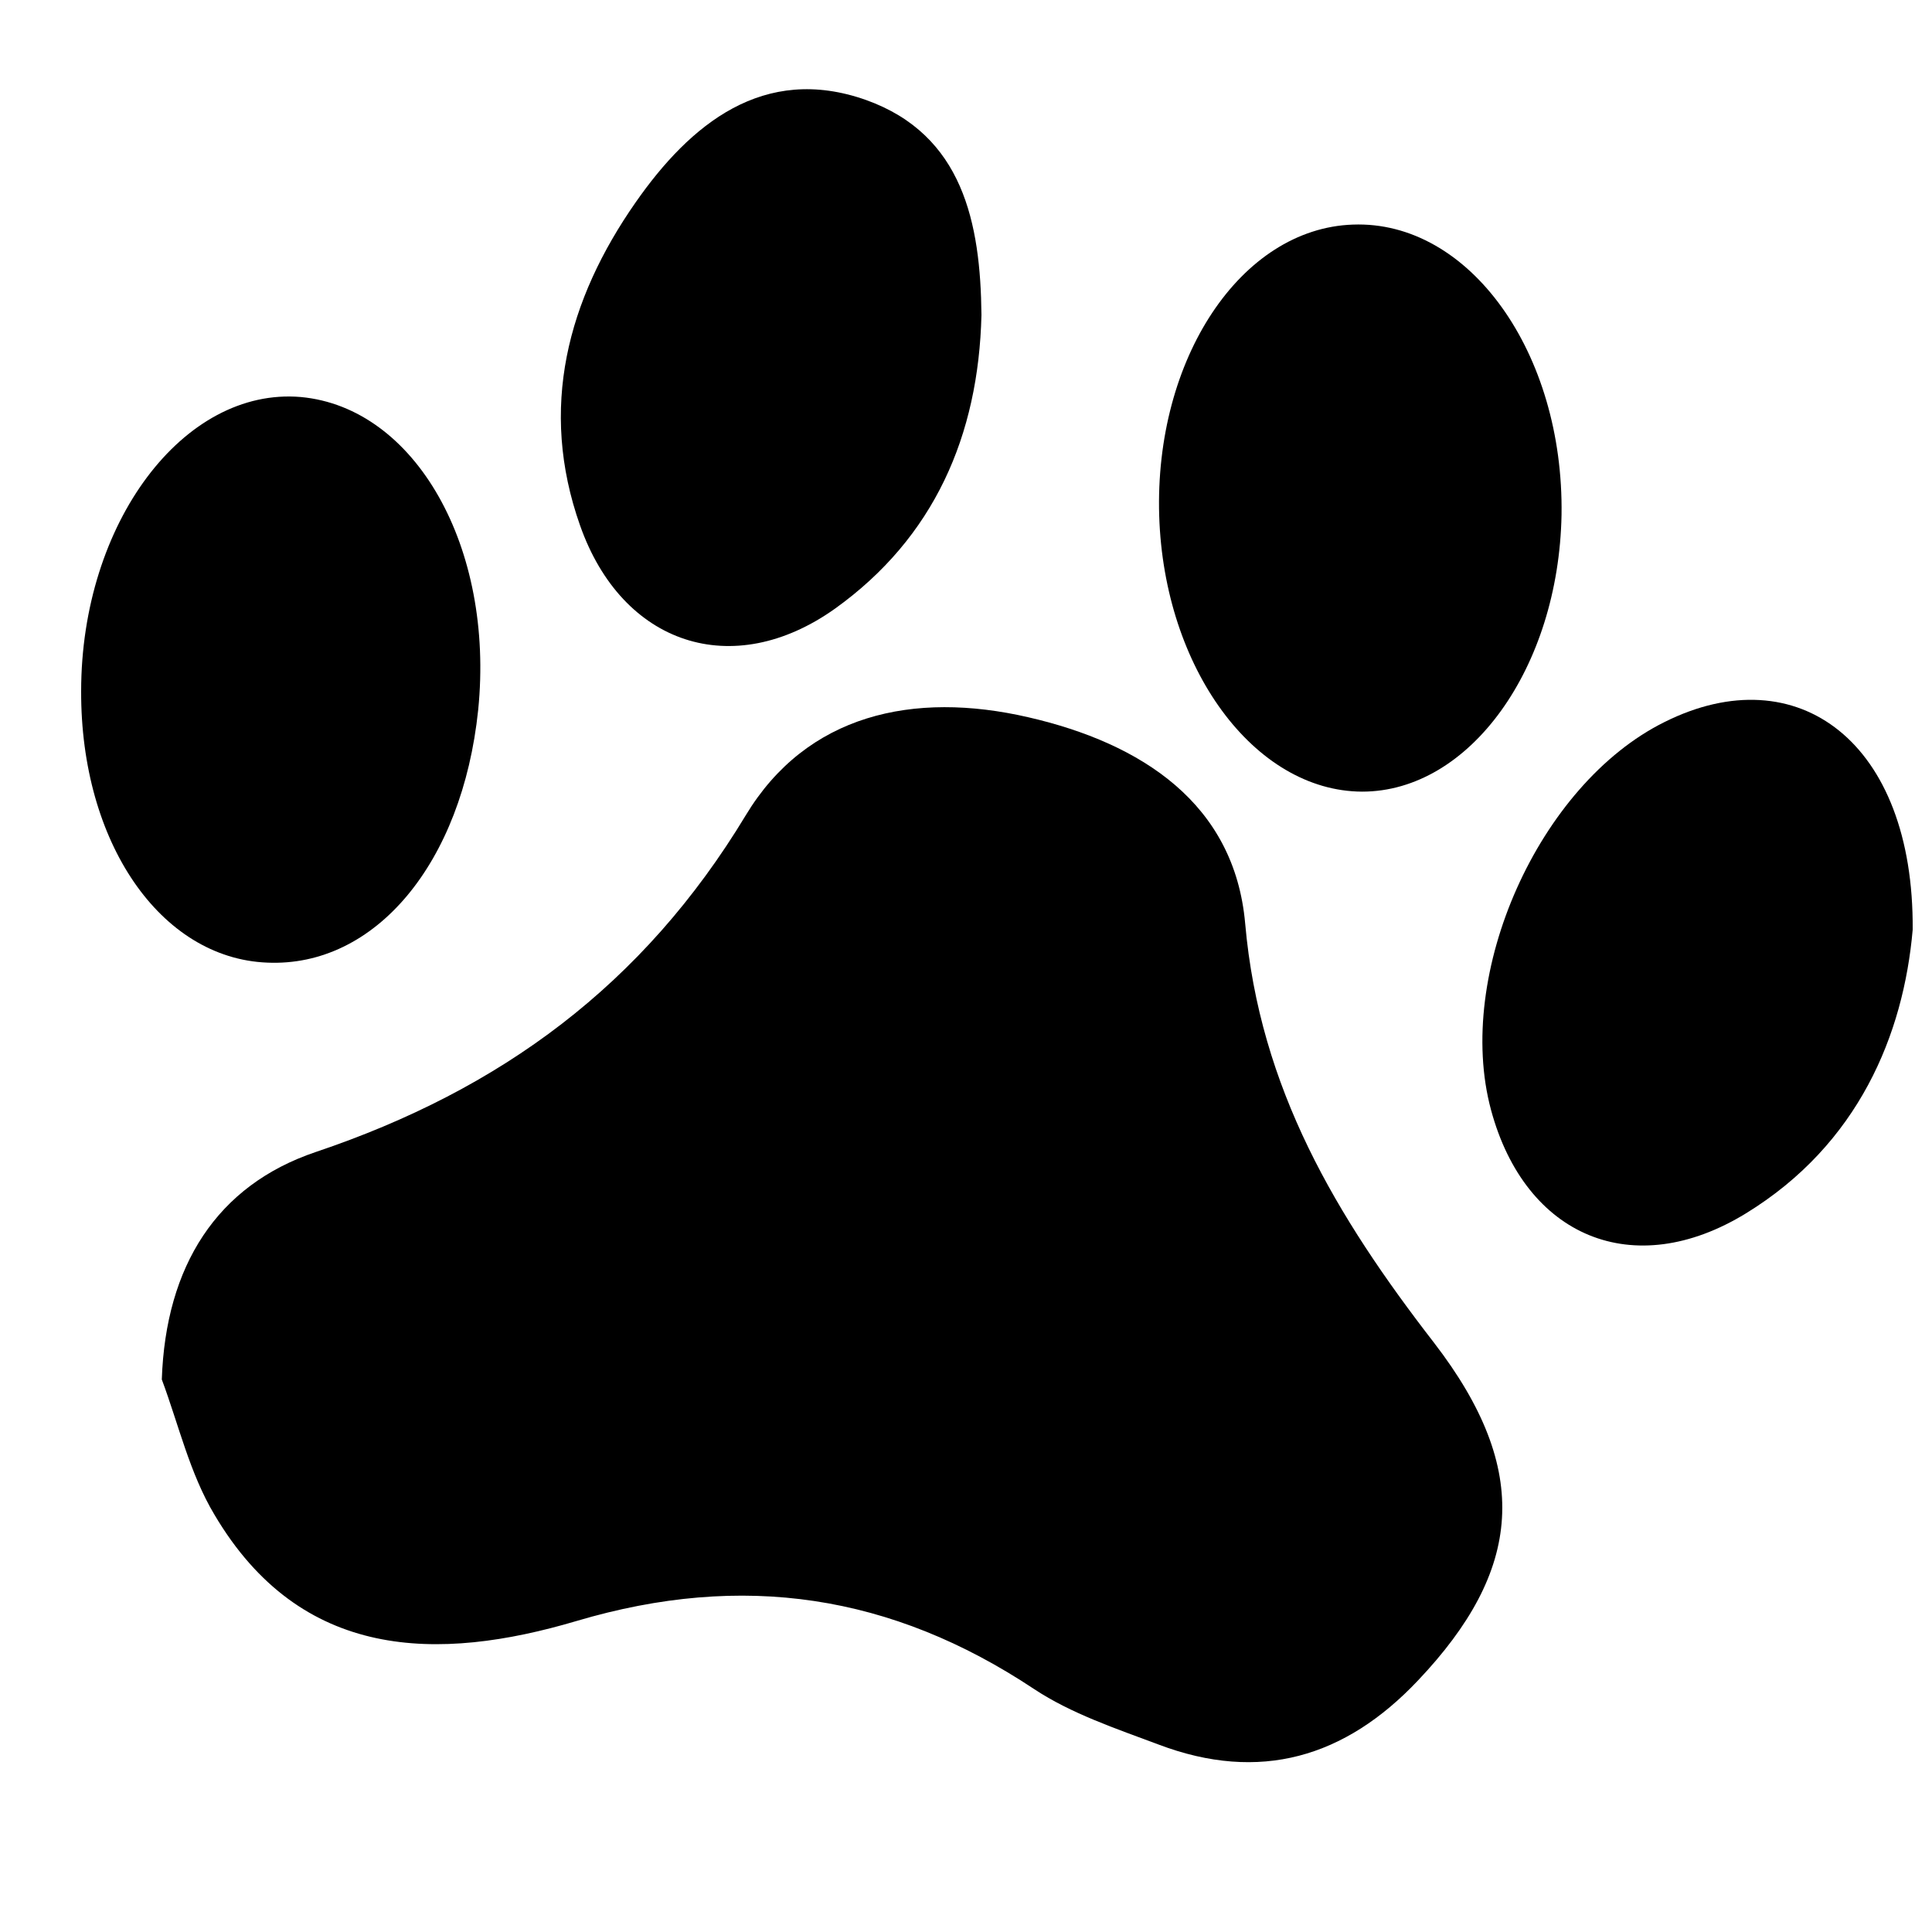
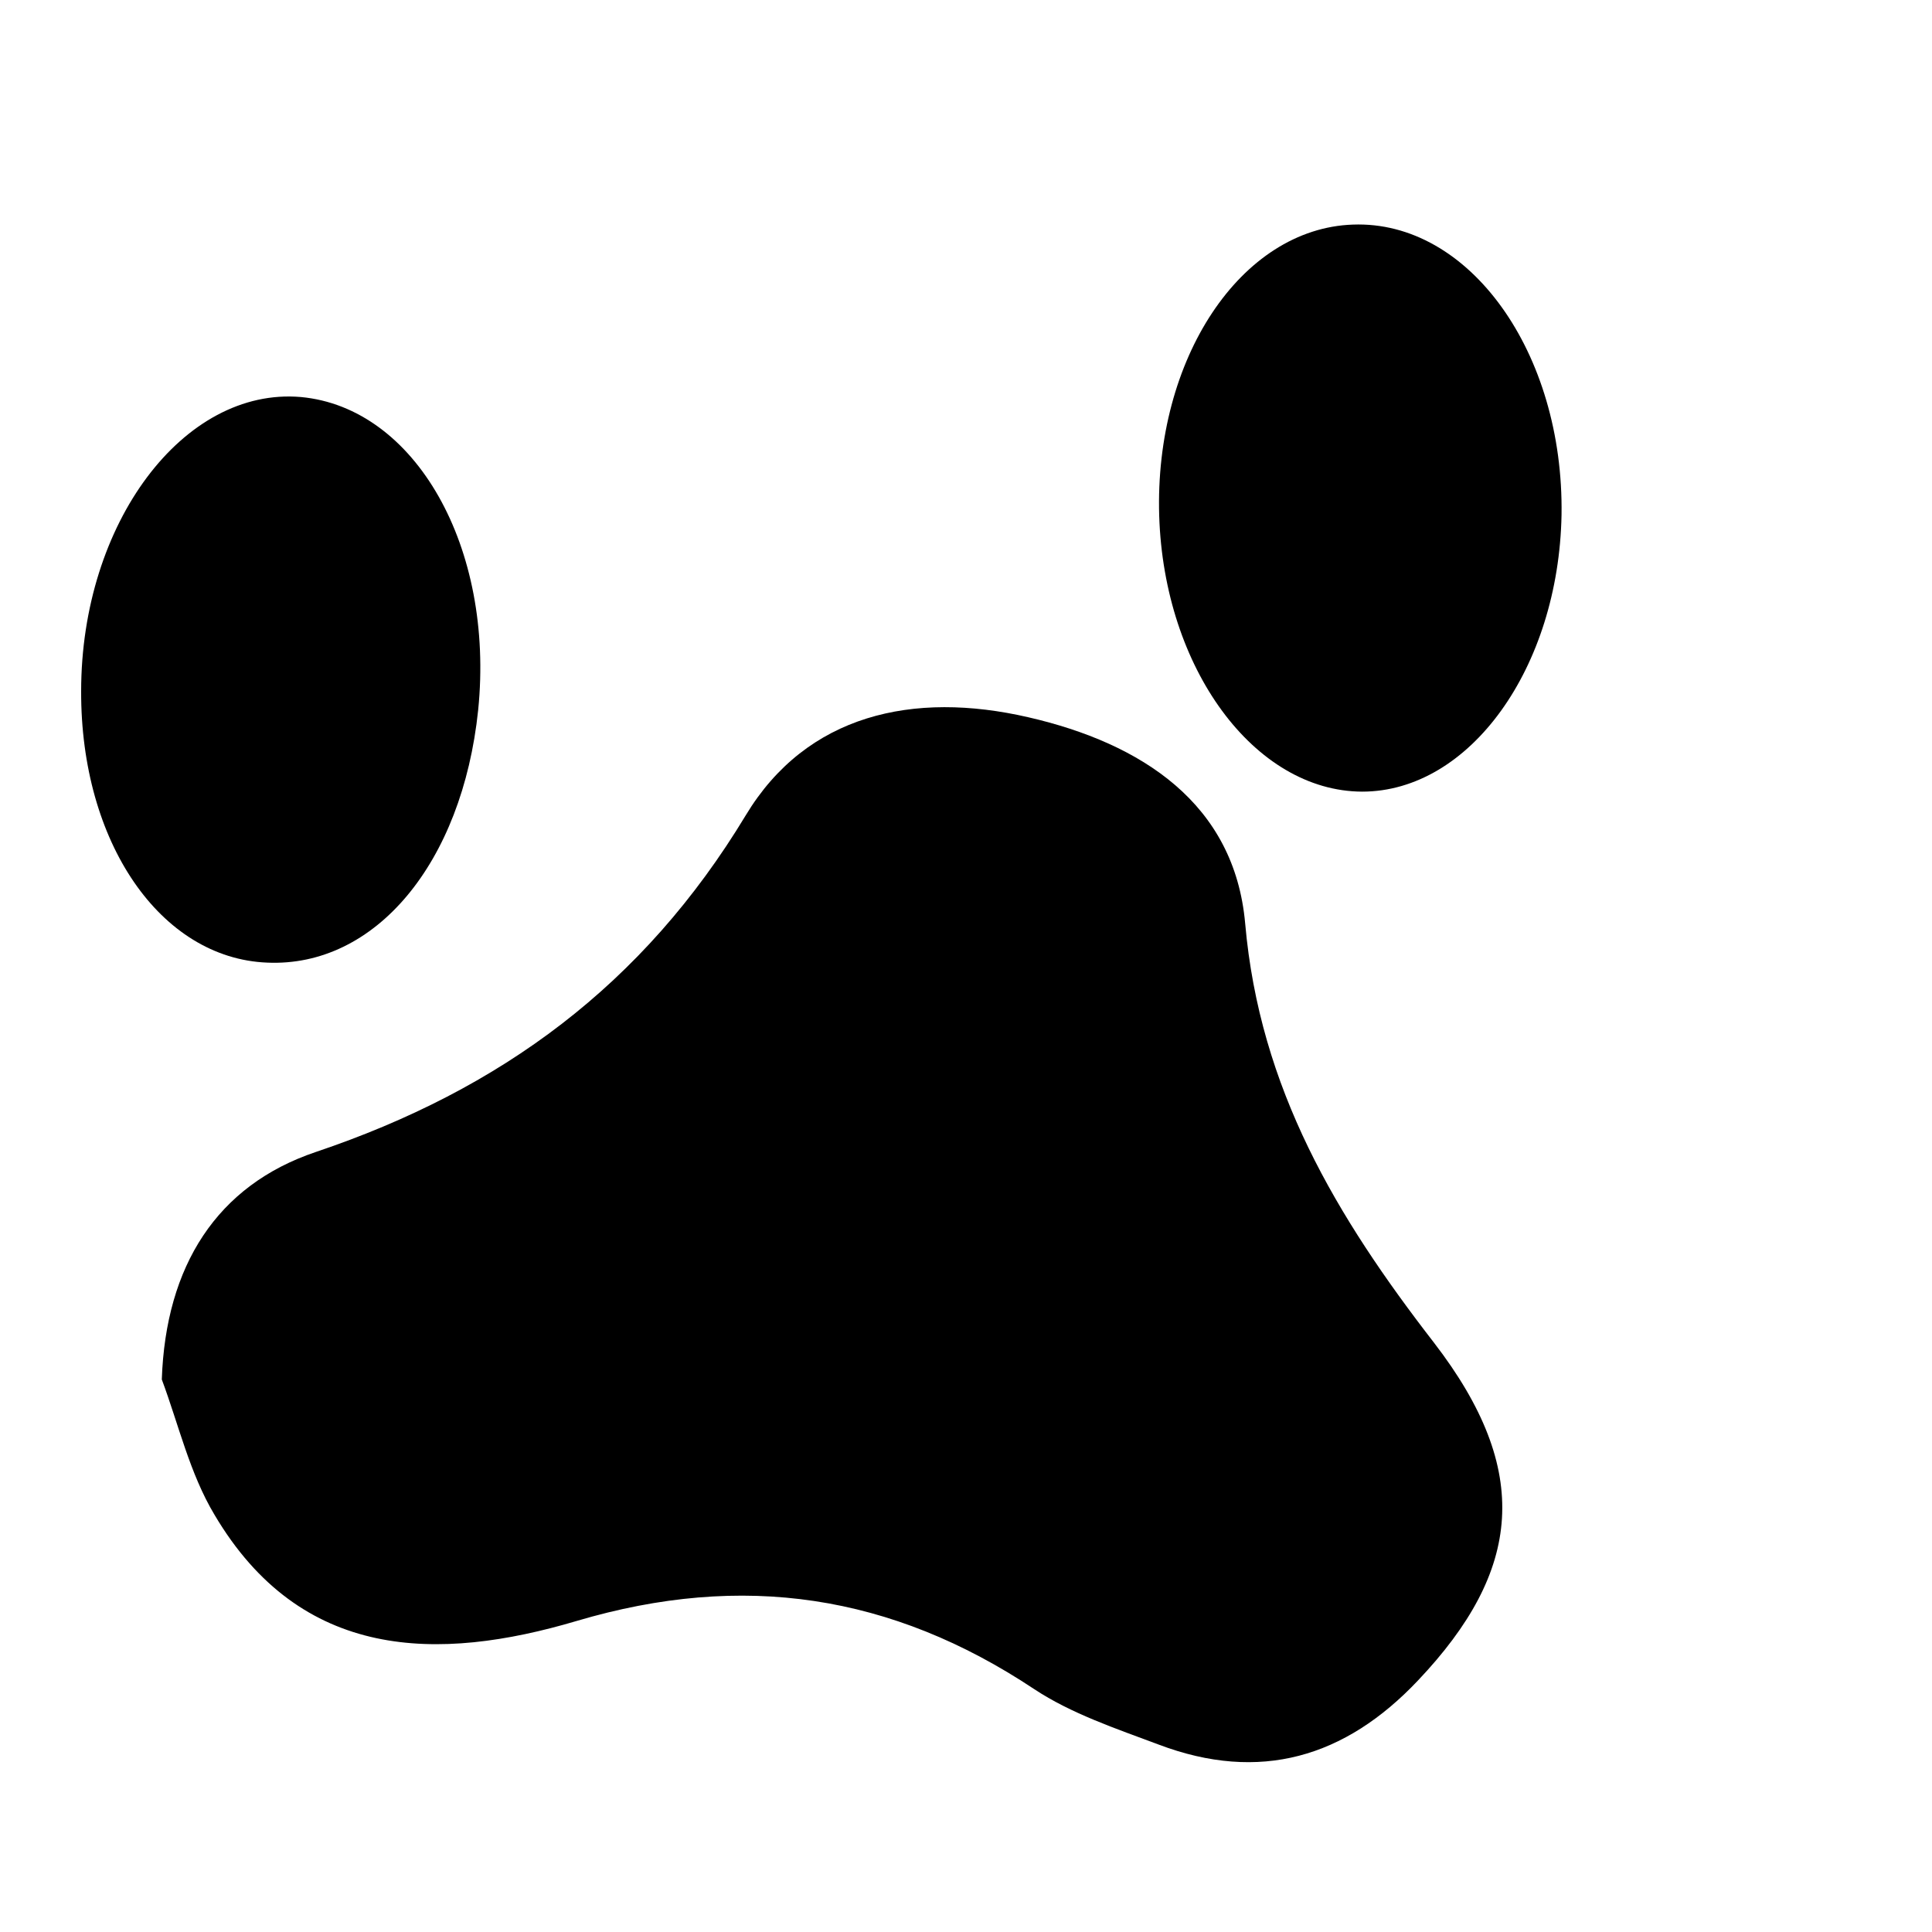
<svg xmlns="http://www.w3.org/2000/svg" version="1.1" id="Layer_1" x="0px" y="0px" viewBox="0 0 400 400" style="enable-background:new 0 0 400 400;" xml:space="preserve">
  <style type="text/css">
	.st0{fill-rule:evenodd;clip-rule:evenodd;}
</style>
  <g>
    <path class="st0" d="M33.5,285.6c0.8-23.5,11.4-40.2,31.9-47.1c38.3-12.9,67.8-34.6,89-69.7c12.6-20.9,34.7-25.8,58.5-20.3   c23.5,5.4,42.7,17.9,44.9,42.7c3,34.2,18.9,60.7,39.1,86.8c20.4,26.5,18.2,47.2-3.3,69.9c-15.1,16-32.8,21.2-53.7,13.3   c-8.8-3.3-18.1-6.4-25.8-11.5c-29.5-19.6-60.3-24.3-94.7-14.1c-28.7,8.5-57.1,8.3-75-22C39.3,305.1,37,295,33.5,285.6z" />
    <path class="st0" d="M323.3,106.6c-0.6,31.7-19,57.3-41.3,57.3c-22.3-0.1-41-25.5-42-57.1c-1-32.5,16.9-59.5,40.1-60.3   C304.2,45.6,323.8,73,323.3,106.6z" />
    <path class="st0" d="M16.8,143.1c0-34.8,21.2-63,45.5-60.9c23.7,2.2,40.1,31.1,36.7,64.8c-3.3,31.7-21.3,53.3-43.7,52.3   C33.2,198.4,16.7,174.4,16.8,143.1z" />
-     <path class="st0" d="M396,192.5c-1.9,21.7-11.2,44.4-34.5,58.7c-23.3,14.3-45.7,4.9-52.8-21.4c-7.6-28.2,9.9-67.4,35.9-80.3   C372.2,135.7,396.3,153.7,396,192.5z" />
-     <path class="st0" d="M203.2,65.2c-0.6,25-9.8,46.1-30.3,60.8c-21.2,15.1-44.1,7.5-52.8-17.2c-8.6-24.3-2.6-46.7,11.5-66.9   c11.3-16.2,26.5-28.7,47.7-21.2C199.4,27.9,203,46.2,203.2,65.2z" />
  </g>
</svg>